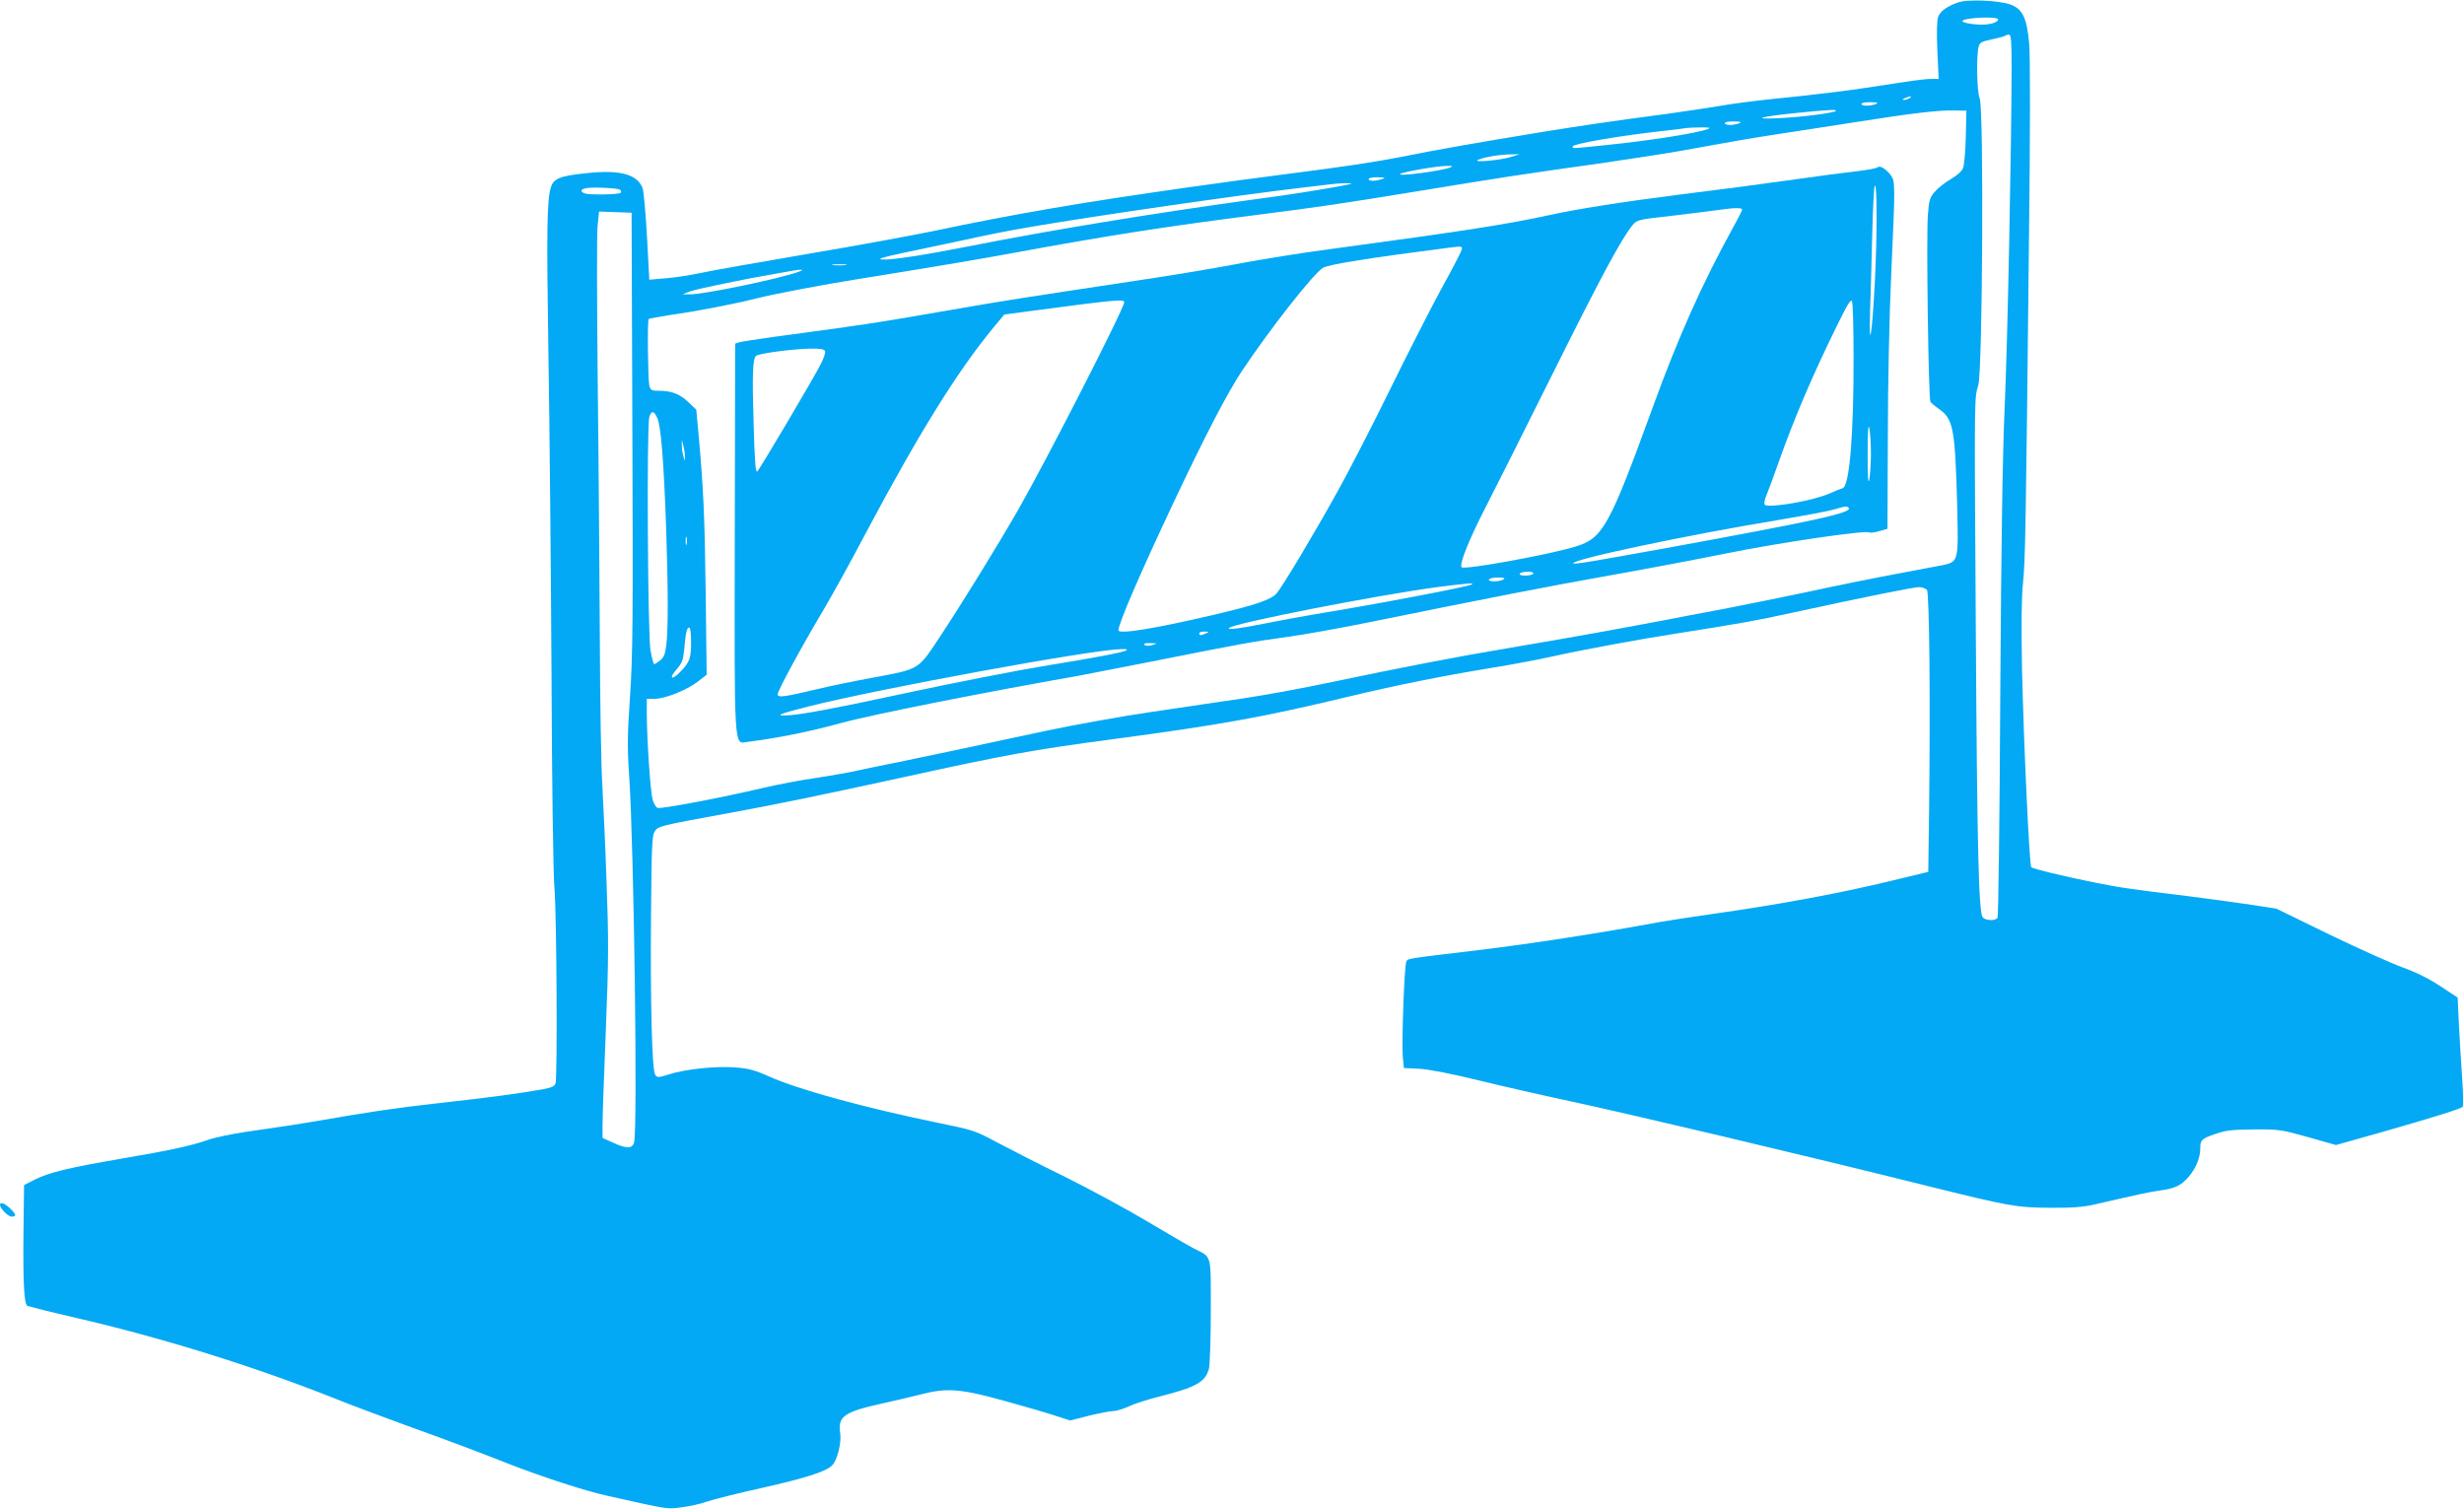
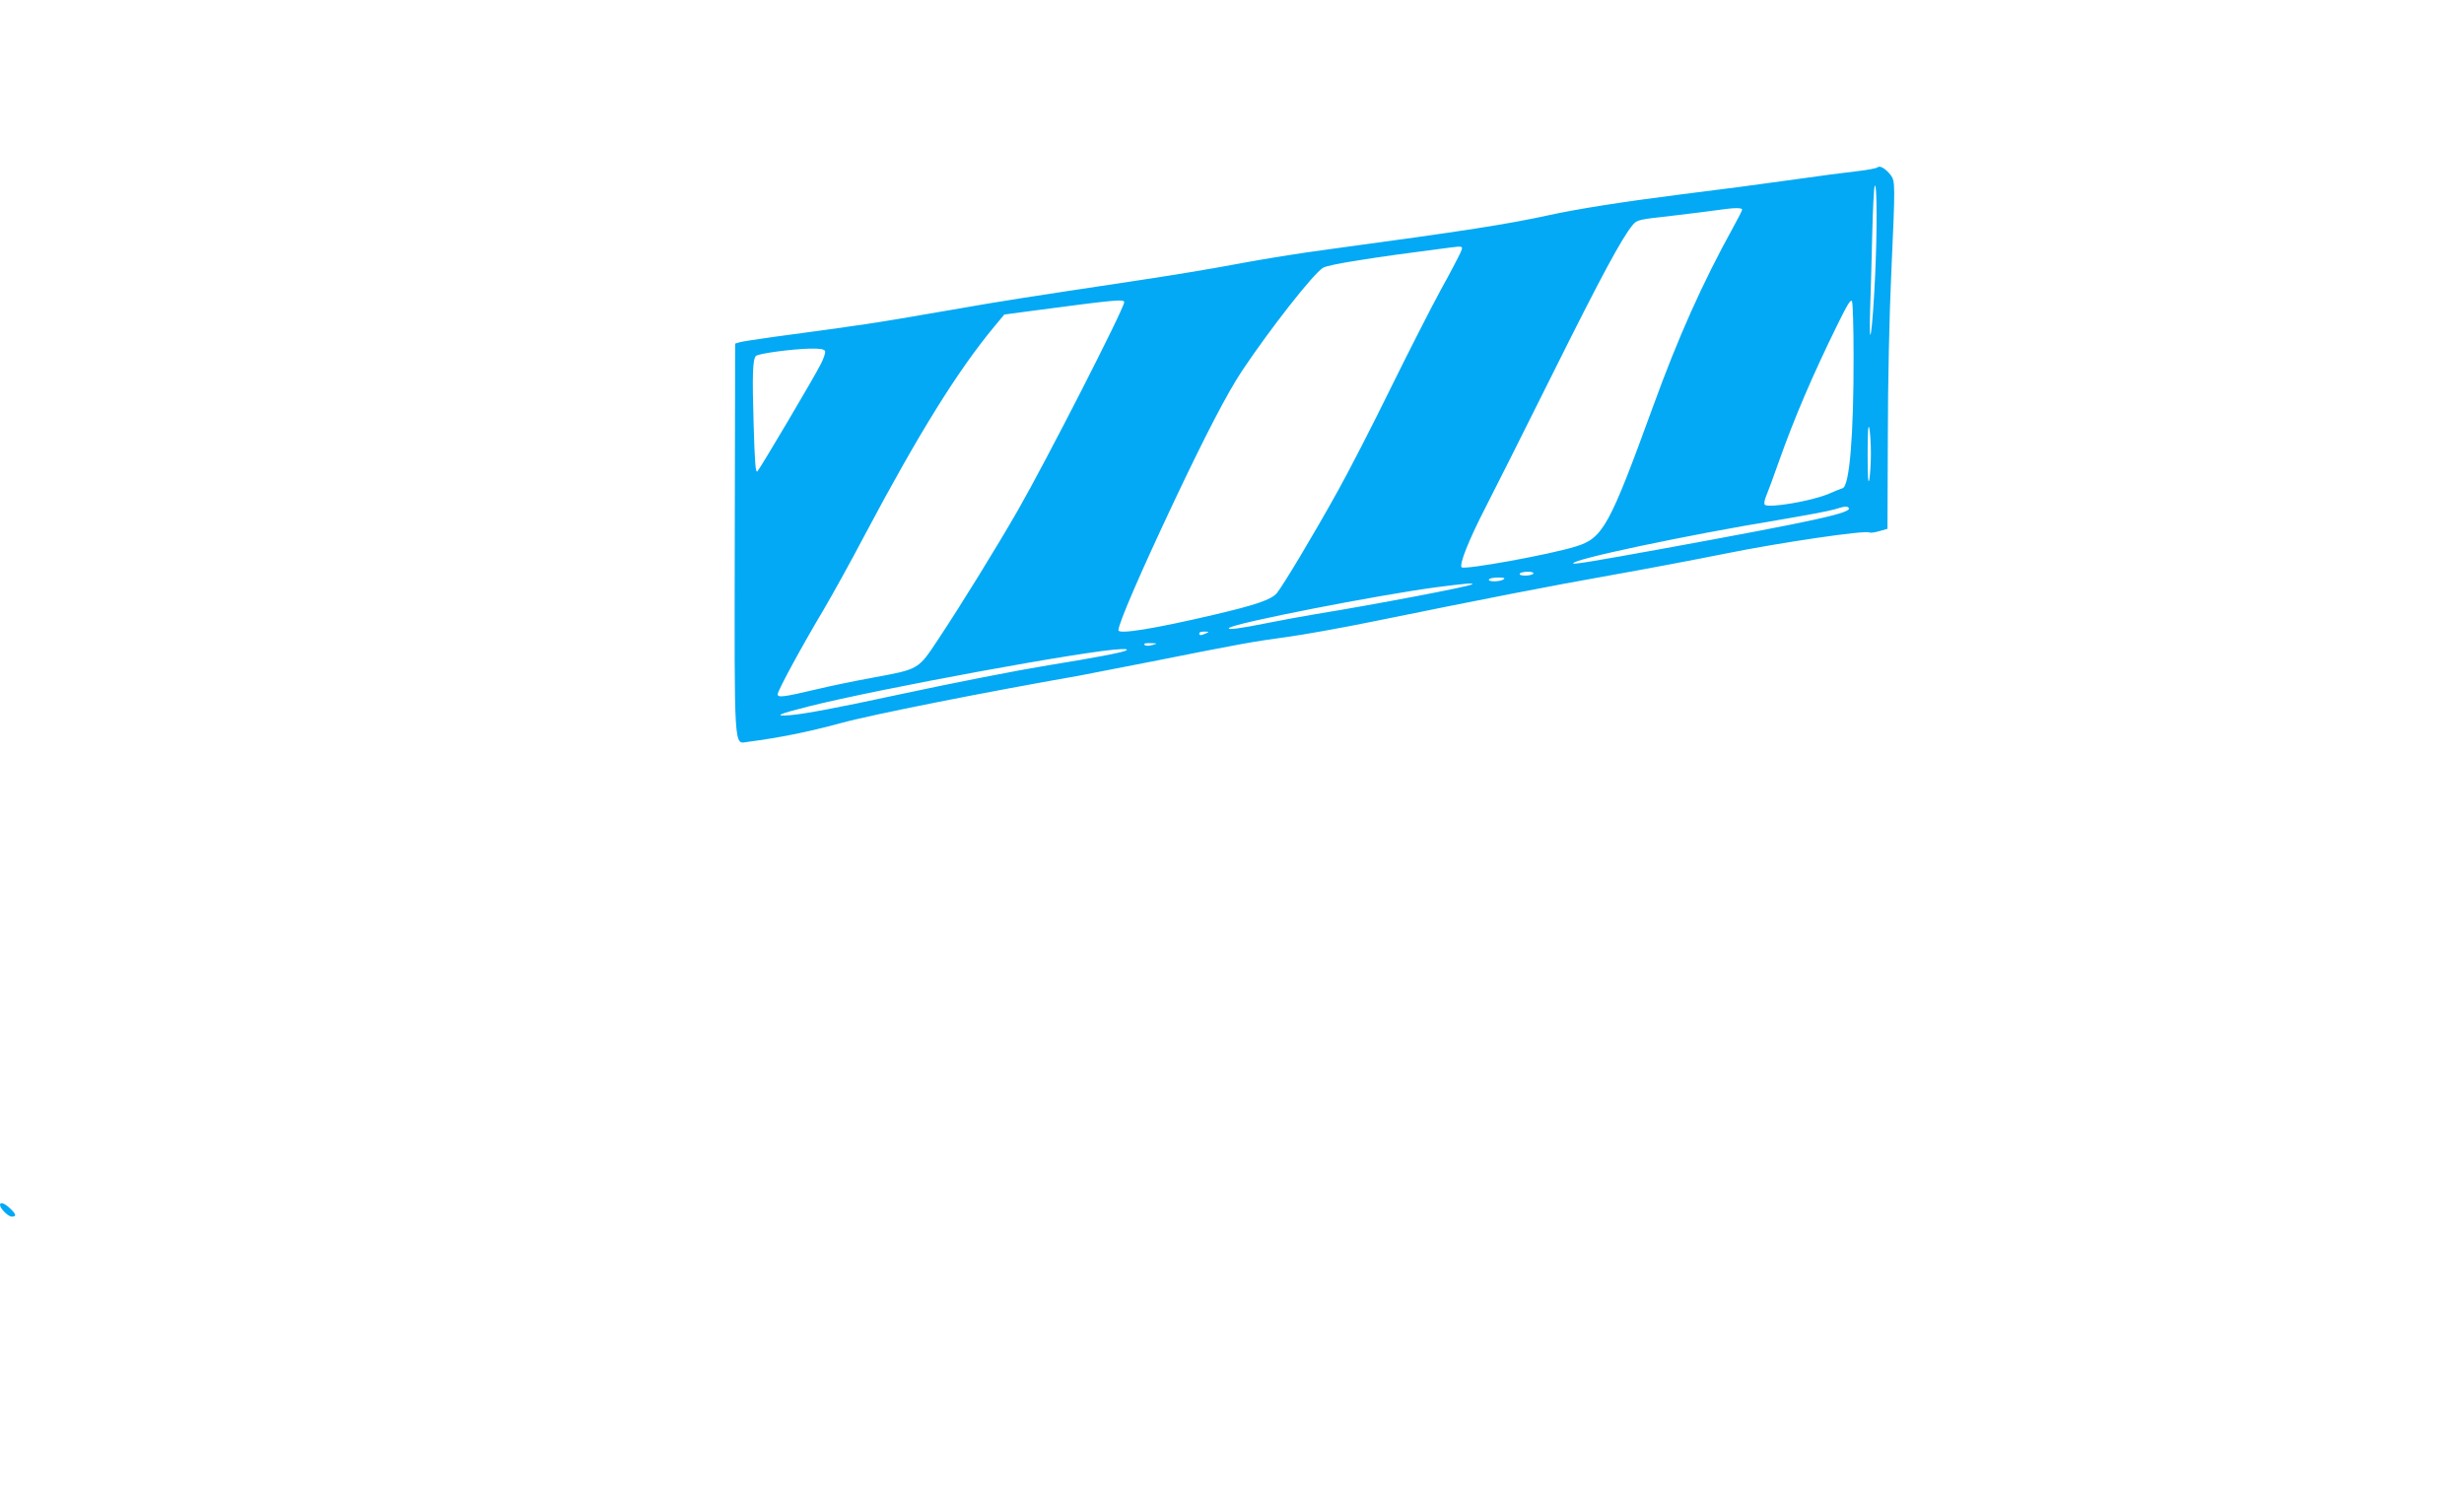
<svg xmlns="http://www.w3.org/2000/svg" version="1.0" width="1280pt" height="784pt" viewBox="0 0 1280 784" preserveAspectRatio="xMidYMid meet">
  <g transform="translate(0,784) scale(0.1,-0.1)" fill="#03a9f4" stroke="none">
-     <path d="M10168 7826 c-57 -21 -88 -44 -100 -74 -6 -18 -8 -79 -4 -174 l7 -148 -36 0 c-38 0 -96 -8 -300 -40 -139 -22 -316 -43 -535 -65 -85 -9 -204 -24 -265 -35 -60 -10 -180 -28 -265 -40 -310 -41 -449 -62 -655 -95 -353 -58 -542 -91 -736 -130 -131 -26 -306 -52 -564 -85 -249 -32 -290 -38 -555 -75 -543 -77 -888 -136 -1310 -225 -107 -22 -404 -77 -660 -120 -256 -44 -508 -88 -560 -100 -52 -11 -131 -23 -176 -26 l-81 -7 -12 224 c-7 123 -17 237 -23 252 -27 71 -116 96 -286 78 -141 -14 -176 -28 -190 -73 -21 -67 -23 -220 -13 -869 6 -365 13 -1109 16 -1654 2 -565 9 -1044 15 -1115 12 -135 16 -985 6 -1018 -5 -15 -21 -22 -69 -31 -139 -24 -281 -43 -535 -71 -238 -27 -351 -44 -652 -96 -88 -15 -134 -22 -355 -54 -71 -11 -157 -28 -190 -40 -92 -32 -198 -55 -455 -99 -274 -47 -374 -71 -450 -109 l-55 -28 -3 -239 c-3 -262 3 -385 21 -389 51 -14 114 -30 252 -62 443 -102 925 -252 1340 -417 77 -31 239 -92 360 -136 249 -90 377 -138 550 -206 166 -65 392 -139 505 -164 331 -74 311 -71 390 -61 41 5 100 18 130 29 31 11 159 43 285 71 226 51 331 84 366 116 27 24 51 118 44 167 -14 90 18 112 220 157 55 12 145 33 200 47 136 35 207 29 440 -36 99 -27 215 -61 257 -75 l77 -25 98 25 c54 13 111 24 126 24 16 0 52 11 80 24 29 14 99 36 157 51 192 48 241 75 260 144 5 20 10 156 10 302 0 300 6 276 -85 322 -27 14 -138 78 -245 142 -107 64 -301 169 -430 233 -129 63 -287 144 -351 178 -111 60 -124 64 -295 99 -386 79 -735 174 -891 244 -71 32 -105 41 -173 46 -99 8 -257 -8 -345 -36 -53 -17 -61 -17 -71 -3 -17 22 -26 373 -22 839 3 351 5 404 19 426 19 28 23 29 384 95 265 49 437 84 910 187 524 115 670 142 1085 197 555 74 779 114 1216 219 254 61 493 109 749 151 105 17 249 44 320 60 157 35 461 91 643 119 337 53 410 66 602 108 372 81 631 133 659 133 16 0 34 -7 41 -14 13 -16 18 -593 11 -1163 l-4 -302 -186 -45 c-281 -68 -583 -124 -951 -176 -85 -12 -202 -30 -260 -40 -319 -59 -665 -112 -935 -145 -394 -47 -372 -43 -380 -63 -10 -25 -24 -418 -18 -488 l6 -62 81 -4 c50 -3 169 -26 311 -61 127 -31 338 -79 470 -107 329 -71 1209 -279 1851 -439 430 -107 470 -114 644 -115 115 -1 174 4 230 17 225 52 290 66 335 72 84 11 113 25 153 70 39 45 62 100 62 151 0 42 8 50 80 74 54 19 88 22 200 23 129 1 141 -1 280 -40 l145 -41 245 69 c258 74 400 118 413 129 4 4 3 74 -3 156 -6 82 -13 208 -17 281 l-6 131 -91 60 c-61 40 -126 72 -196 97 -58 21 -229 98 -380 171 l-275 134 -130 20 c-72 11 -220 31 -330 45 -313 38 -362 46 -485 71 -157 31 -320 71 -328 79 -10 10 -40 664 -48 1030 -4 224 -3 367 5 445 12 120 15 256 31 1775 7 576 7 968 1 1031 -12 129 -33 175 -93 199 -59 23 -230 31 -280 11z m212 -86 c0 -19 -54 -32 -112 -27 -73 6 -96 20 -48 28 59 11 160 10 160 -1z m70 -252 c-1 -416 -21 -1433 -36 -1758 -11 -249 -18 -698 -23 -1500 -3 -630 -10 -1151 -14 -1157 -11 -18 -62 -16 -77 2 -21 26 -29 339 -36 1475 -8 1266 -8 1217 13 1290 22 78 29 1436 7 1489 -15 35 -18 224 -5 270 5 20 17 26 70 37 35 7 66 16 69 19 3 3 11 5 19 5 10 0 13 -35 13 -172z m-530 -158 c-8 -5 -22 -9 -30 -9 -10 0 -8 3 5 9 27 12 43 12 25 0z m-175 -30 c-28 -12 -75 -12 -75 0 0 6 21 10 48 9 35 0 42 -3 27 -9z m-208 -36 c-10 -11 -184 -33 -299 -38 -148 -7 -89 9 102 28 157 16 206 18 197 10z m675 -134 c-2 -74 -8 -147 -14 -162 -6 -17 -31 -39 -63 -58 -30 -17 -67 -46 -83 -65 -27 -30 -31 -43 -37 -122 -9 -100 3 -952 13 -970 4 -6 22 -22 41 -35 78 -53 87 -99 98 -499 7 -308 10 -298 -93 -318 -38 -7 -116 -22 -174 -33 -168 -31 -331 -64 -535 -108 -104 -22 -287 -59 -405 -82 -118 -22 -260 -49 -315 -60 -55 -10 -122 -23 -150 -28 -27 -5 -111 -20 -185 -34 -74 -14 -283 -50 -465 -81 -297 -50 -544 -98 -960 -185 -143 -30 -315 -61 -440 -80 -38 -5 -131 -19 -205 -30 -74 -11 -196 -29 -270 -40 -133 -19 -398 -67 -535 -96 -38 -8 -110 -24 -160 -34 -49 -11 -186 -40 -303 -65 -118 -25 -257 -54 -310 -65 -53 -10 -139 -28 -190 -39 -51 -12 -153 -30 -226 -41 -74 -10 -201 -34 -282 -53 -225 -53 -531 -110 -548 -104 -8 3 -20 23 -26 44 -11 40 -29 302 -30 441 l0 82 43 0 c54 1 165 45 223 90 l45 35 -5 420 c-5 404 -12 551 -37 828 l-12 129 -41 39 c-44 42 -87 59 -153 59 -38 0 -43 3 -50 27 -7 32 -11 339 -3 346 3 3 57 12 120 22 128 18 326 56 440 85 91 23 349 72 520 99 458 74 646 106 814 137 499 92 798 138 1276 199 299 38 443 59 845 125 415 68 523 85 918 140 159 23 348 52 420 65 311 56 360 65 517 89 91 14 269 41 395 61 304 48 436 63 515 61 l65 -1 -3 -135z m-1177 70 c-28 -12 -75 -12 -75 0 0 6 21 10 48 9 35 0 42 -3 27 -9z m-162 -30 c-51 -21 -318 -63 -543 -85 -171 -18 -160 -17 -160 -6 0 14 237 55 470 81 58 6 112 13 120 15 8 1 42 3 75 3 44 1 54 -2 38 -8z m-1023 -145 c-56 -18 -207 -31 -171 -15 32 14 115 28 171 28 l45 1 -45 -14z m-317 -55 c-45 -18 -275 -48 -260 -34 10 10 192 42 242 42 33 1 36 -1 18 -8z m-353 -60 c-36 -12 -70 -12 -70 0 0 6 21 10 48 9 38 -1 42 -2 22 -9z m-160 -24 c0 -3 -92 -20 -255 -46 -33 -6 -159 -24 -280 -40 -512 -71 -1025 -155 -1455 -240 -228 -45 -404 -72 -446 -68 -30 2 -2 11 116 36 85 18 207 44 270 57 189 41 248 53 400 79 323 55 1067 163 1385 200 72 9 144 17 160 19 46 6 105 7 105 3z m-3800 -31 c6 -4 8 -11 5 -16 -7 -10 -164 -13 -189 -3 -24 9 -19 22 12 27 34 6 159 0 172 -8z m65 -1255 c4 -977 2 -1168 -12 -1375 -14 -206 -15 -266 -4 -425 24 -364 44 -1821 25 -1894 -8 -34 -41 -34 -111 -1 l-53 24 0 63 c0 35 7 257 17 493 15 374 15 474 4 770 -6 187 -17 414 -22 505 -6 91 -12 435 -13 765 -2 330 -6 929 -11 1330 -4 402 -5 765 -1 808 l8 78 85 -3 84 -3 4 -1135z m1108 863 c-18 -2 -48 -2 -65 0 -18 2 -4 4 32 4 36 0 50 -2 33 -4z m-242 -34 c-84 -33 -498 -120 -569 -118 l-37 0 39 15 c38 14 307 69 456 94 41 7 80 14 85 15 6 2 19 3 30 4 17 0 17 -2 -4 -10z m-736 -762 c19 -45 33 -224 45 -557 11 -323 12 -538 1 -624 -6 -45 -13 -62 -32 -77 -13 -10 -27 -19 -31 -19 -3 0 -12 33 -19 73 -14 82 -20 1162 -6 1210 10 36 25 34 42 -6z m143 -197 l0 -25 -8 25 c-4 14 -8 39 -8 55 l0 30 8 -30 c4 -16 8 -41 8 -55z m9 -457 c-3 -10 -5 -2 -5 17 0 19 2 27 5 18 2 -10 2 -26 0 -35z m23 -509 c0 -82 -7 -103 -53 -151 -45 -48 -66 -41 -24 8 31 35 36 50 42 112 8 85 13 107 26 107 5 0 9 -34 9 -76z" />
    <path d="M9754 6971 c-5 -5 -52 -14 -104 -20 -101 -12 -149 -18 -385 -51 -186 -26 -241 -33 -534 -70 -307 -39 -539 -76 -681 -107 -226 -49 -430 -81 -1147 -178 -145 -19 -356 -53 -470 -75 -115 -22 -359 -63 -543 -90 -577 -87 -658 -99 -950 -150 -434 -75 -425 -73 -920 -140 -85 -12 -165 -24 -178 -28 l-23 -7 -2 -1000 c-2 -1131 -5 -1079 66 -1069 167 22 312 51 482 97 163 45 755 162 1240 247 28 5 196 38 375 73 467 93 527 104 705 128 88 12 288 48 445 80 579 118 922 185 1255 244 142 25 423 78 582 110 276 56 724 122 744 109 6 -3 29 0 52 7 l42 12 2 481 c0 269 8 644 18 851 21 460 20 473 -2 504 -26 34 -57 53 -69 42z m-14 -583 c-14 -284 -32 -396 -25 -158 3 85 8 263 11 395 3 132 9 245 13 250 12 19 13 -243 1 -487z m-690 363 c0 -5 -21 -46 -46 -91 -161 -292 -286 -571 -418 -935 -226 -620 -259 -681 -401 -724 -134 -42 -577 -122 -592 -108 -14 14 38 144 122 307 47 91 206 408 354 705 250 502 357 700 413 767 22 26 31 28 203 47 99 12 207 25 240 30 82 12 125 13 125 2z m-1463 -223 c-8 -18 -53 -105 -102 -193 -48 -88 -165 -317 -260 -510 -94 -192 -218 -433 -275 -535 -128 -231 -285 -492 -317 -531 -29 -34 -107 -61 -329 -113 -311 -73 -494 -102 -494 -80 0 34 112 294 289 669 166 351 277 564 354 680 146 218 369 503 420 534 28 17 252 53 652 104 77 10 77 10 62 -25z m2042 -533 c1 -414 -21 -680 -57 -691 -10 -3 -42 -16 -72 -29 -85 -37 -313 -76 -332 -57 -5 5 -2 25 8 48 9 21 38 100 64 174 82 231 174 446 303 709 55 112 72 140 78 125 4 -10 8 -136 8 -279z m-3789 275 c0 -32 -406 -826 -553 -1082 -111 -193 -291 -485 -415 -672 -103 -155 -98 -152 -337 -196 -93 -17 -224 -44 -290 -60 -178 -42 -205 -45 -205 -26 0 18 124 247 238 438 43 73 141 249 216 392 280 527 481 850 669 1077 l54 65 134 18 c452 60 489 63 489 46z m-1554 -254 c3 -8 -7 -38 -22 -67 -34 -68 -313 -539 -329 -557 -10 -11 -14 38 -20 243 -8 259 -5 339 12 356 13 13 189 36 281 38 54 1 74 -3 78 -13z m5433 -531 c0 -49 -4 -110 -8 -135 -6 -31 -9 11 -9 130 0 118 3 162 9 135 4 -22 8 -80 8 -130z m-115 -284 c16 -25 -171 -66 -964 -211 -370 -67 -461 -82 -467 -77 -18 19 592 148 1067 226 135 23 265 47 290 55 55 17 67 18 74 7z m-1639 -341 c-3 -5 -22 -10 -41 -10 -21 0 -33 4 -29 10 3 6 22 10 41 10 21 0 33 -4 29 -10z m-155 -30 c-20 -13 -83 -13 -75 0 3 6 25 10 48 10 31 0 38 -3 27 -10z m-162 -25 c-10 -11 -511 -106 -812 -155 -71 -12 -182 -32 -245 -45 -154 -31 -219 -39 -206 -27 25 25 772 171 1080 212 150 19 191 23 183 15z m-1383 -255 c-27 -12 -35 -12 -35 0 0 6 12 10 28 9 24 0 25 -1 7 -9z m-280 -61 c-18 -5 -33 -5 -39 1 -7 7 4 10 30 9 39 -1 39 -1 9 -10z m-135 -28 c-17 -10 -169 -39 -405 -77 -154 -25 -482 -89 -785 -154 -300 -65 -487 -100 -555 -105 -89 -7 -65 5 94 45 370 93 1470 295 1626 298 27 1 35 -1 25 -7z" />
    <path d="M0 1581 c0 -18 42 -61 61 -61 26 0 24 12 -9 43 -28 27 -52 35 -52 18z" />
  </g>
</svg>